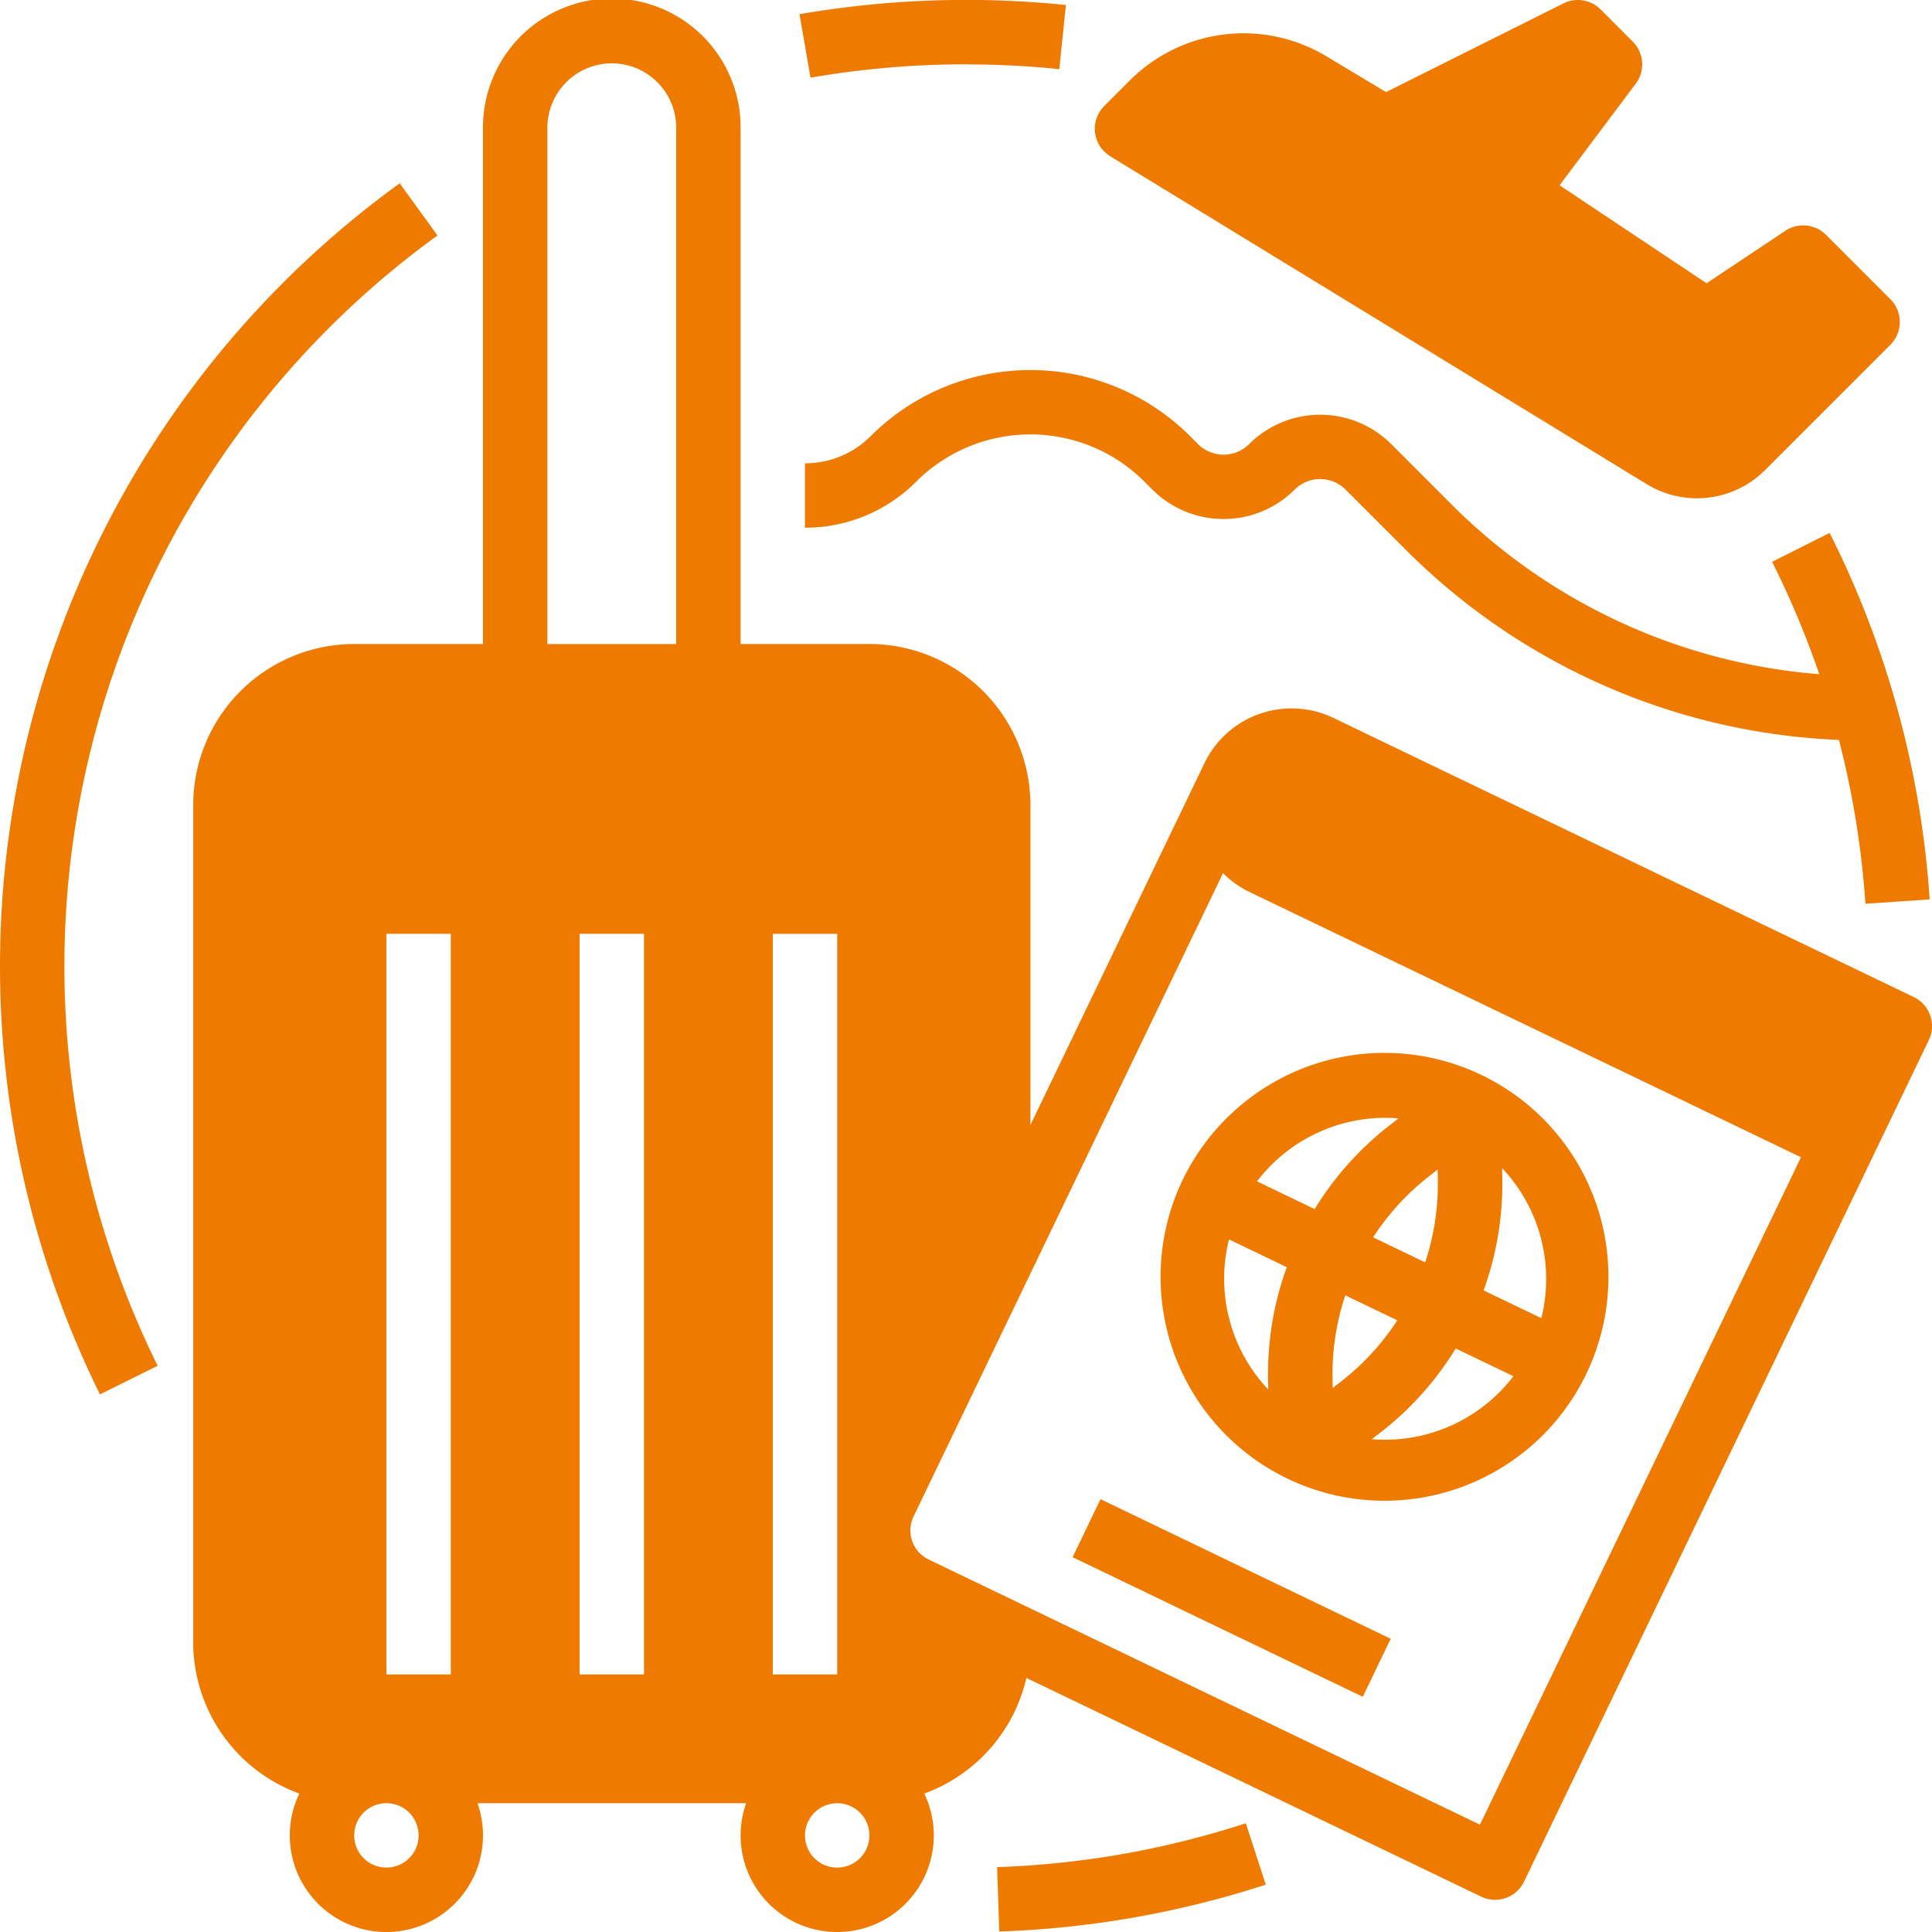
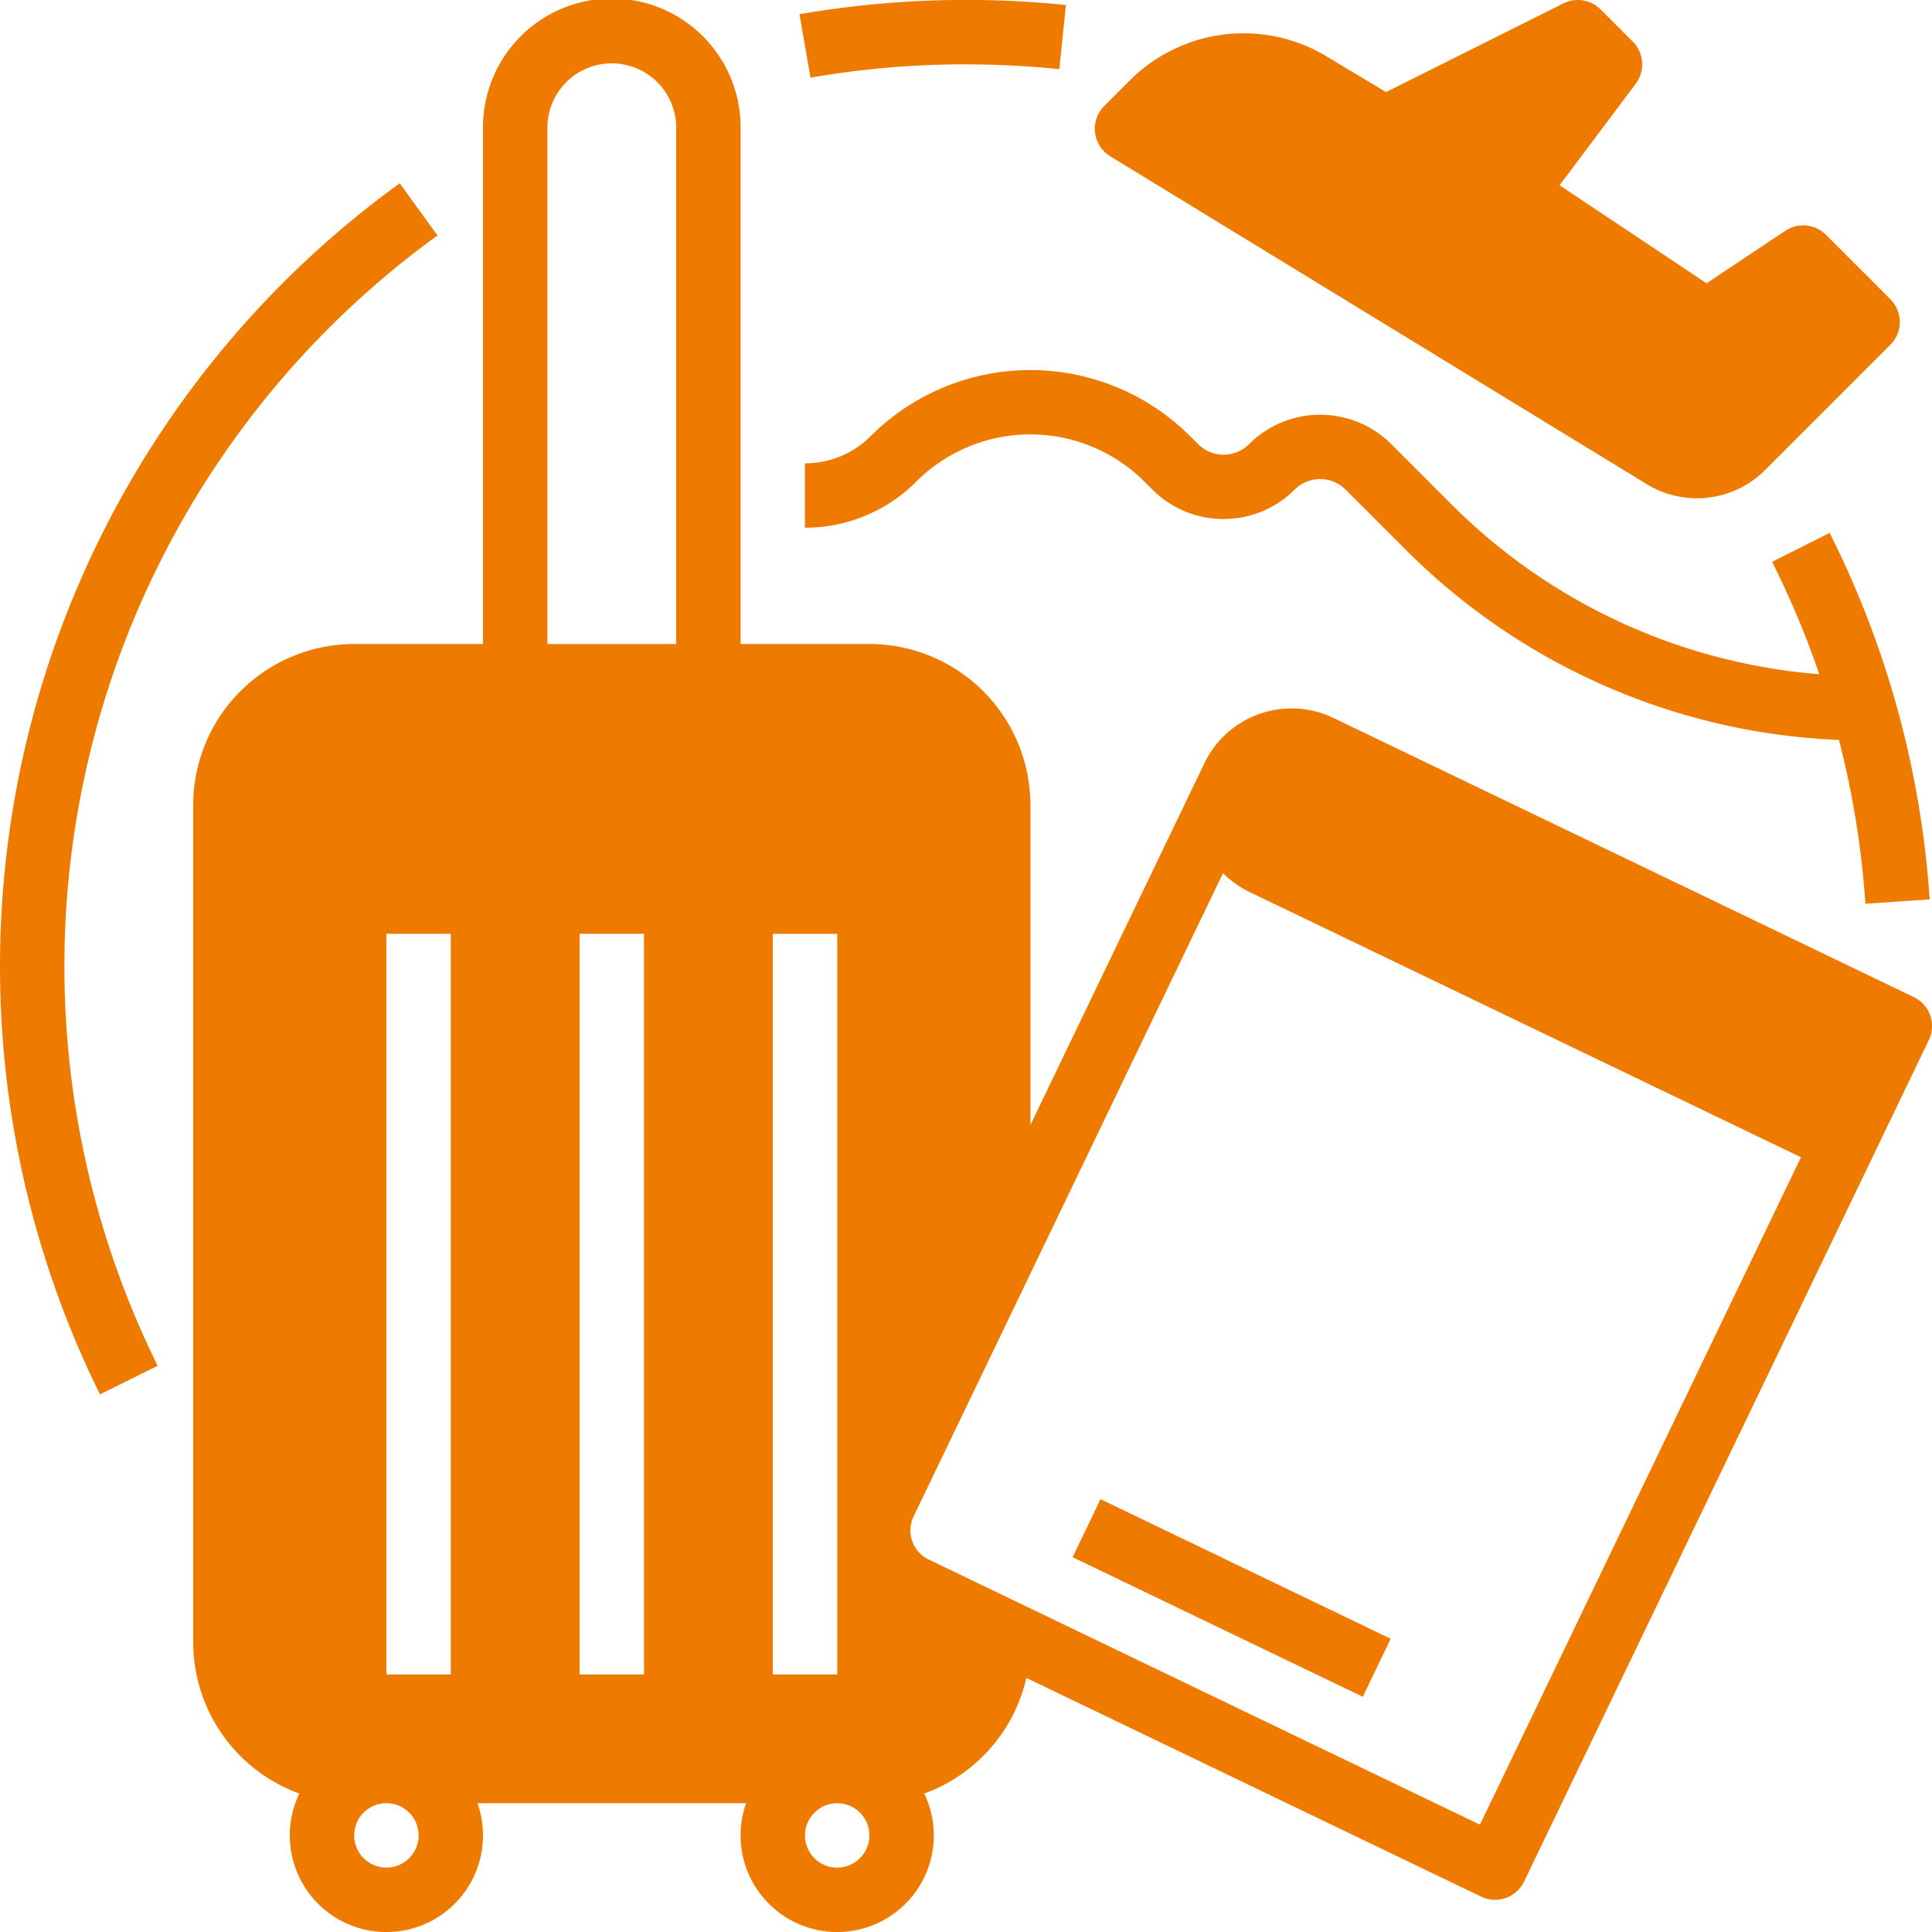
<svg xmlns="http://www.w3.org/2000/svg" width="114.459" height="114.461">
  <g fill="#ef7a00">
    <path data-name="パス 125671" d="M57.23 3.815a54.235 54.235 0 0 1 5.527.282l.391-3.8a57.918 57.918 0 0 0-15.783.545l.653 3.759a53.939 53.939 0 0 1 9.211-.791Z" />
    <path data-name="パス 125672" d="M25.919 13.949 23.68 10.86A57.273 57.273 0 0 0 5.922 82.608l3.418-1.694a53.458 53.458 0 0 1 16.579-66.965Z" />
-     <path data-name="パス 125673" d="m59.072 110.616.129 3.813a57.126 57.126 0 0 0 15.788-2.776l-1.182-3.637a53.313 53.313 0 0 1-14.735 2.6Z" />
    <path data-name="パス 125674" d="M113.378 59.07 78.996 42.532a5.73 5.73 0 0 0-7.638 2.677l-10.312 21.44V47.691a9.549 9.549 0 0 0-9.538-9.538h-7.632V7.631a7.631 7.631 0 1 0-15.261 0v30.522h-7.631a9.549 9.549 0 0 0-9.538 9.538v49.6a9.554 9.554 0 0 0 6.288 8.967 5.723 5.723 0 1 0 10.553.571h15.917a5.723 5.723 0 1 0 10.553-.571 9.573 9.573 0 0 0 6.049-6.852l26.94 12.956a1.906 1.906 0 0 0 2.546-.892l23.98-49.854a1.908 1.908 0 0 0-.892-2.546Zm-90.486 51.573a1.908 1.908 0 1 1 1.908-1.908 1.908 1.908 0 0 1-1.908 1.908ZM26.707 99.2h-3.815V55.321h3.815Zm11.446 0h-3.815V55.321h3.815Zm1.908-61.044H32.43V7.631a3.816 3.816 0 1 1 7.631 0Zm5.723 17.169h3.815V99.2h-3.816Zm3.815 55.321a1.908 1.908 0 1 1 1.908-1.908 1.908 1.908 0 0 1-1.908 1.905Zm38.079-2.546L55.015 92.389a1.908 1.908 0 0 1-.892-2.546l18.334-38.116a5.7 5.7 0 0 0 1.577 1.123l32.663 15.711Z" />
-     <path data-name="パス 125675" d="M70.031 69.972a13.266 13.266 0 1 0 7.605-6.848 13.353 13.353 0 0 0-7.605 6.848Zm9.424 11.87-.5.389-.01-.635a14.718 14.718 0 0 1 .754-4.857l3.082 1.482a14.72 14.72 0 0 1-3.327 3.621Zm9.537-12.636a9.572 9.572 0 0 1 2.323 8.887l-3.42-1.645a18.54 18.54 0 0 0 1.108-6.581Zm.669 12.325a9.572 9.572 0 0 1-8.392 3.732l.523-.4a18.542 18.542 0 0 0 4.45-4.973Zm-4.989-11.852.5-.389.01.635a14.719 14.719 0 0 1-.75 4.862l-3.082-1.482a14.717 14.717 0 0 1 3.322-3.626Zm-2.595-3.456c.26 0 .52.014.78.036l-.521.4a18.543 18.543 0 0 0-4.45 4.973l-3.414-1.645a9.57 9.57 0 0 1 7.607-3.764Zm-5.844 8.85a18.539 18.539 0 0 0-1.108 6.58l.01.667a9.558 9.558 0 0 1-2.324-8.893Z" />
    <path data-name="長方形 25673" d="m63.545 92.255 1.654-3.438 17.19 8.27-1.653 3.437z" />
    <path data-name="パス 125676" d="M82.423 26.311a5.962 5.962 0 0 0-8.421 0 2.142 2.142 0 0 1-3.025 0l-.477-.477a13.389 13.389 0 0 0-18.913 0 5.475 5.475 0 0 1-3.9 1.614v3.815a9.266 9.266 0 0 0 6.595-2.732 9.569 9.569 0 0 1 13.517 0l.477.477a5.962 5.962 0 0 0 8.421 0 2.141 2.141 0 0 1 3.025 0l3.516 3.516a38.472 38.472 0 0 0 25.709 11.312 53.3 53.3 0 0 1 1.568 9.706l3.806-.259a56.694 56.694 0 0 0-5.926-21.711l-3.409 1.712a53.193 53.193 0 0 1 2.794 6.658 34.672 34.672 0 0 1-21.844-10.116Z" />
    <path data-name="パス 125677" d="m65.773 9.258 31.774 19.418a5.706 5.706 0 0 0 7.031-.836l7.414-7.414a1.908 1.908 0 0 0 0-2.7l-3.815-3.815a1.908 1.908 0 0 0-2.407-.238l-4.665 3.11-8.71-5.807 4.513-6.017a1.908 1.908 0 0 0-.177-2.494L94.823.557a1.908 1.908 0 0 0-2.2-.357L82.114 5.455l-3.532-2.119A9.524 9.524 0 0 0 66.93 4.77l-1.51 1.51a1.908 1.908 0 0 0 .354 2.977Z" />
  </g>
</svg>